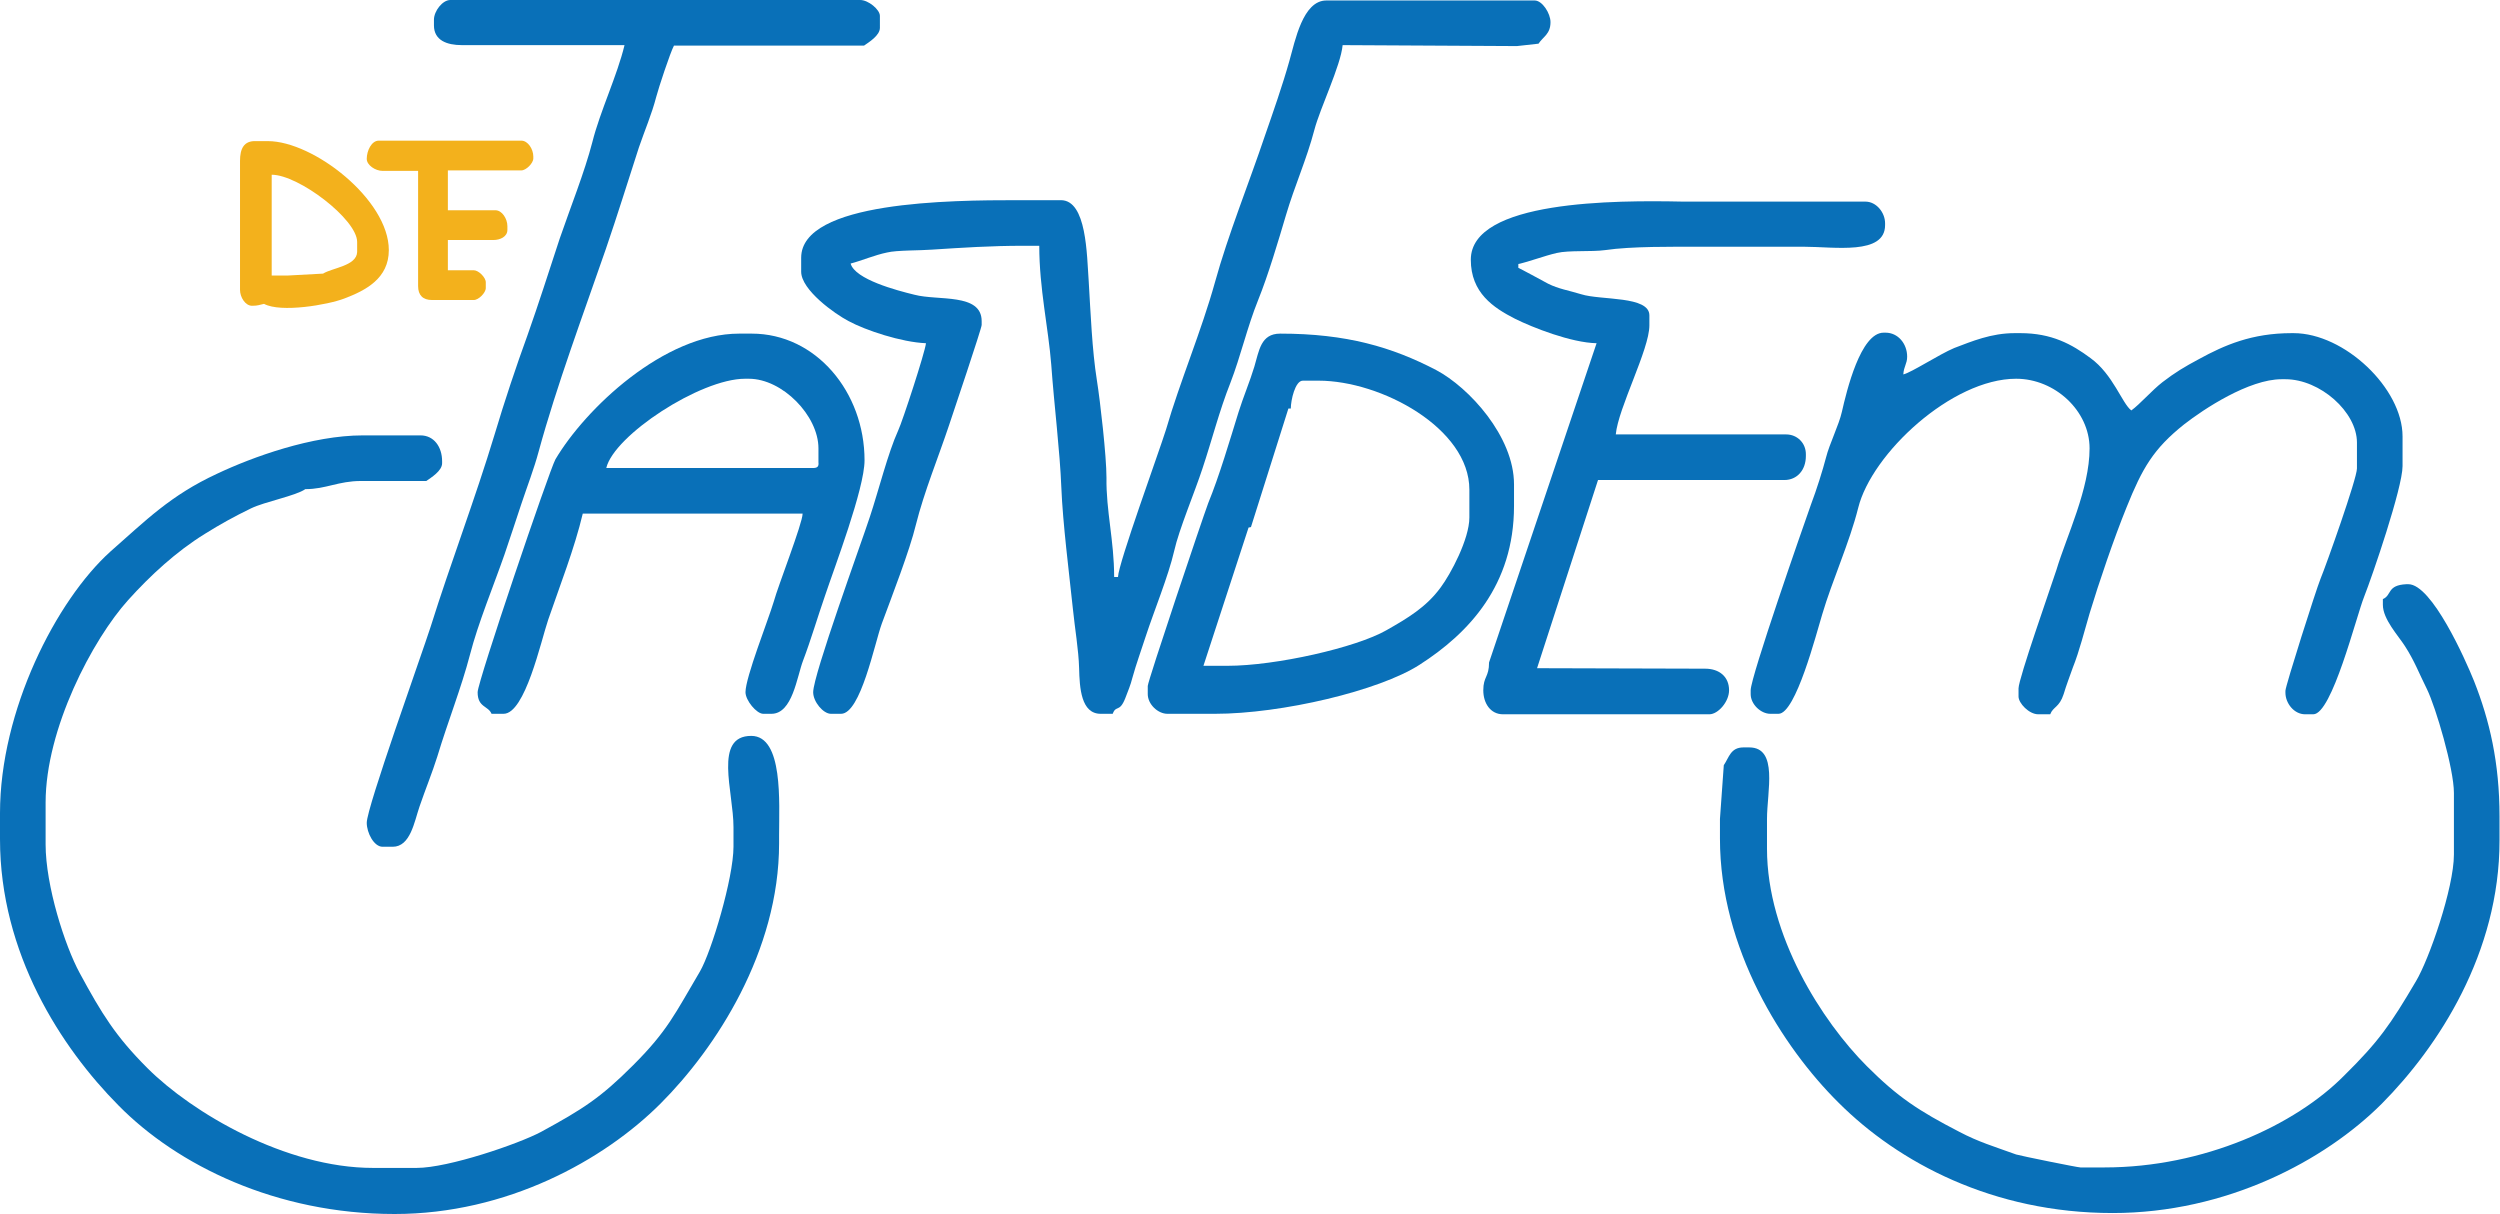
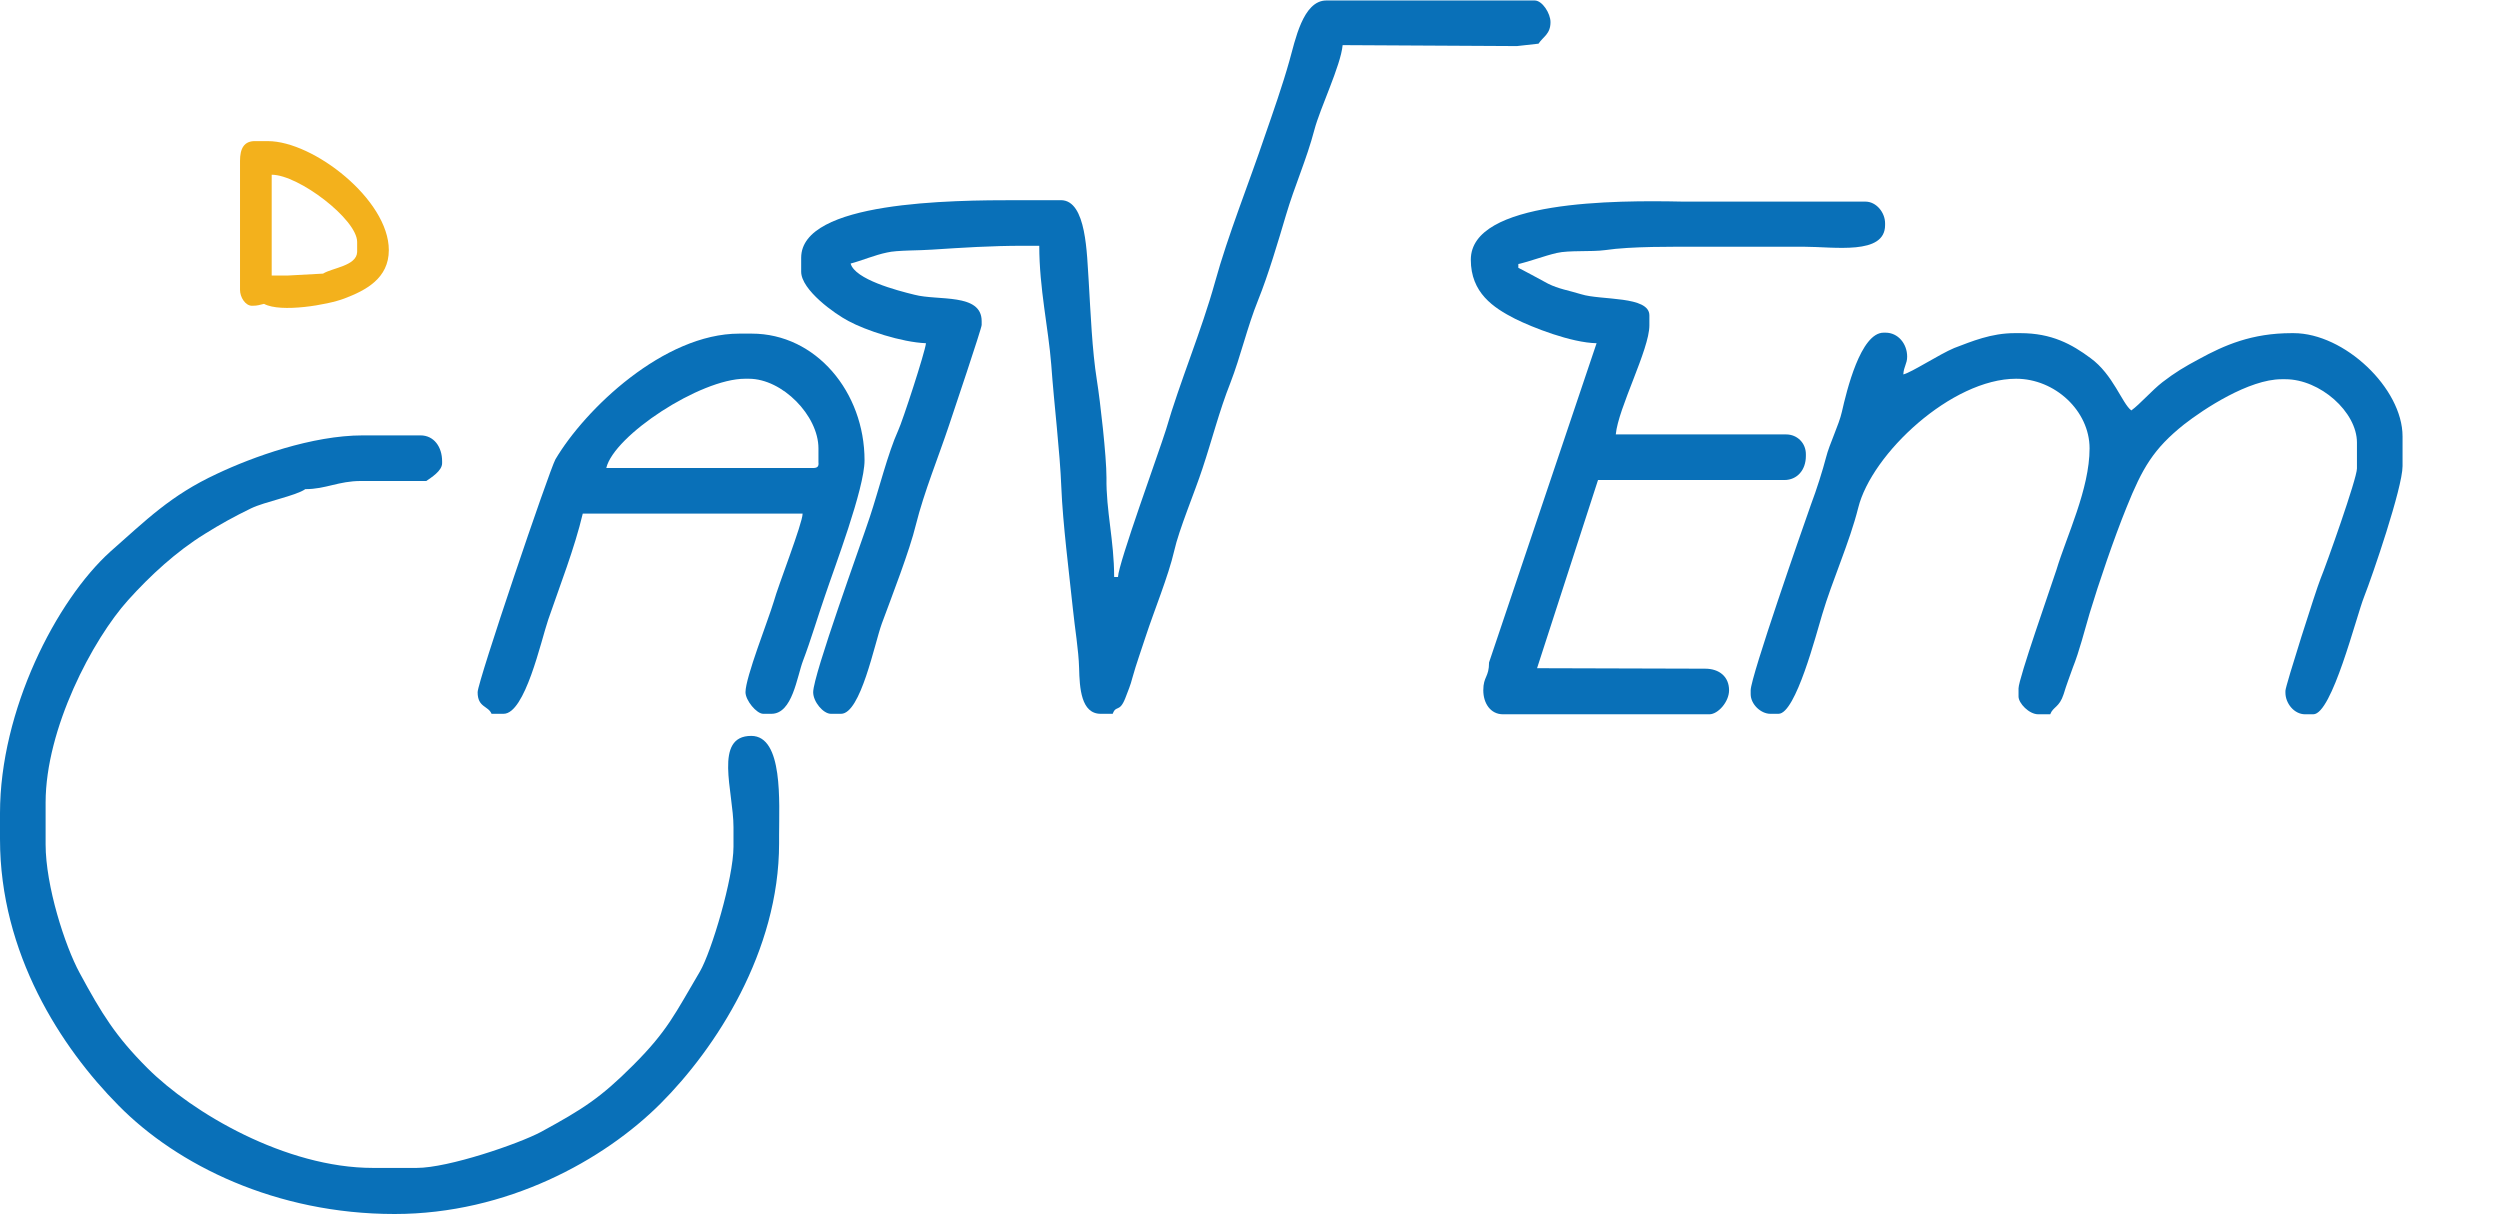
<svg xmlns="http://www.w3.org/2000/svg" version="1.1" id="Laag_1" x="0px" y="0px" width="520.8px" height="252.8px" viewBox="0 0 520.8 252.8" style="enable-background:new 0 0 520.8 252.8;" xml:space="preserve">
  <style type="text/css">
	.st0{fill:#0970B8;}
	.st1{fill:#F3B11C;}
</style>
-   <path class="st0" d="M90.4,4.1v1.2c0,3.1,2.7,4.1,5.8,4.1h33.9c-1.5,6.3-5.1,13.8-6.7,20.2c-1.6,6.2-4.6,13.7-6.8,20.1  c-2.3,7-4.4,13.6-6.7,20.1c-2.3,6.3-4.9,14.1-6.8,20.5c-4.2,13.9-9.2,26.9-13.4,40.3c-1.9,5.9-13.3,37.6-13.3,40.8  c0,2.1,1.5,5,3.3,5h2.1c3.7,0,4.5-5.2,5.6-8.4c1.2-3.5,2.7-7.2,3.7-10.4c2.2-7.3,5-14.3,6.8-21.2c1.7-6.6,4.9-14.3,7.2-20.9  c1.2-3.6,2.5-7.4,3.5-10.5c1.2-3.6,2.7-7.5,3.6-10.9c3.8-13.9,9.3-28.6,14-42.2c2.5-7.3,4.5-13.8,6.9-21.2c1.2-3.5,2.7-7,3.6-10.5  c0.5-1.9,2.9-9.2,3.7-10.7h39.6c1-0.7,3.3-2.1,3.3-3.7V3.3c0-1.3-2.4-3.3-4.1-3.3H93.8C92.2,0,90.4,2.3,90.4,4.1" />
-   <path class="st1" d="M76.4,33.1c0,1.3,1.8,2.5,3.3,2.5h7.4v24c0,1.9,1,2.9,2.9,2.9h8.7c1,0,2.5-1.5,2.5-2.5v-1.2  c0-1-1.5-2.5-2.5-2.5h-5.4V50h9.5c1.4,0,2.9-0.7,2.9-2.1v-0.8c0-1.5-1.1-3.3-2.5-3.3h-9.9v-8.3h15.3c1,0,2.5-1.5,2.5-2.5v-0.4  c0-1.5-1.1-3.3-2.5-3.3H78.9C77.4,29.3,76.4,31.4,76.4,33.1" />
  <path class="st1" d="M50,33.5v26.9c0,1.5,1.1,3.3,2.5,3.3c1.3,0,1.5-0.2,2.5-0.4c3.5,1.9,13.3,0.2,16.7-1.1  c4.5-1.7,9.3-4.2,9.3-10.1c0-10.5-15.7-22.7-25.2-22.7h-2.5C50.8,29.3,50,31,50,33.5 M67.3,57l-7.4,0.4h-3.3V36.4  c5.6,0,17.8,9.3,17.8,14v2.1C74.3,55.4,69.2,55.8,67.3,57" />
  <path class="st0" d="M306.4,54.1c0,6.9,4.7,10,9.2,12.3c3.6,1.8,11.7,5,17,5.1L310.2,138c0,3.1-1.2,2.9-1.2,5.8c0,2.7,1.5,5,4.1,5  h43c1.8,0,4.1-2.6,4.1-5c0-2.8-2-4.5-5-4.5l-35-0.1l12.7-39.2h38.8c2.7,0,4.5-2.1,4.5-5v-0.4c0-2.3-1.8-4.1-4.1-4.1h-35.5  c0.5-5.5,7-17.7,7-22.7v-2.1c0-4.1-10.1-3.1-14.2-4.4c-2.6-0.8-4.7-1.1-6.9-2.2c-0.9-0.5-6.1-3.3-6.2-3.3v-0.8  c2.3-0.5,5.4-1.7,8-2.3c2.6-0.6,7.2-0.2,10.1-0.6c5.4-0.8,14-0.7,20.3-0.7h21.1c6.3,0,16.9,1.8,16.9-4.5v-0.4c0-2.2-1.8-4.5-4.1-4.5  h-38C336.6,41.7,306.4,41.7,306.4,54.1" />
  <path class="st0" d="M99.5,144.2c0,3.2,2.2,2.8,2.9,4.5h2.5c4.5,0,7.8-15.2,9.3-19.6c2.4-7,5.5-14.9,7.2-22.1h45.8  c0,2-5.1,15-6,18.3c-1.2,4-5.9,15.8-5.9,18.9c0,1.7,2.3,4.5,3.7,4.5h1.7c4.4,0,5.3-7.7,6.6-11.1c1.6-4.2,3.1-9.3,4.6-13.6  c1.9-5.7,8.2-22.2,8.2-28.1c0-14.2-10.1-26.4-23.5-26.4H154c-15.7,0-32.1,15.7-38.3,26.2C114.4,98.1,99.5,142,99.5,144.2   M169.3,97.5h-43c1.6-6.8,19.6-18.6,28.9-18.6h0.8c7,0,14.5,7.7,14.5,14.5v2.9C170.6,97.2,170.3,97.5,169.3,97.5" />
  <path class="st0" d="M232.9,120.2h-0.8c0-7.6-1.7-13.8-1.6-20.7c0-4.5-1.3-15.9-2-20.3c-1-6.3-1.3-14-1.7-20.6  c-0.4-5.5-0.4-16.9-5.8-16.9h-9.1c-13.7,0-45,0.2-45,12v2.9c0,3.8,7,8.8,9.9,10.3c3.5,1.9,11,4.4,16.1,4.6  c-0.2,1.9-4.9,16.3-5.8,18.2c-2.1,4.6-4.1,12.6-5.9,18c-1.8,5.5-11.8,32.9-11.8,36.5c0,2,2.1,4.5,3.7,4.5h2.1c4.1,0,7-14.7,8.5-18.8  c2.1-5.7,5.8-15.2,7.1-20.6c1.7-6.8,4.7-14.1,6.9-20.7c0.8-2.4,6.8-20.2,6.8-20.9v-0.8c0-5.9-9.1-4.2-14-5.5  c-3.7-0.9-12.4-3.2-13.3-6.5c2-0.5,5.1-1.8,7.6-2.3c2-0.5,7-0.4,9.4-0.6c6.2-0.4,12.2-0.8,19-0.8h3.3c0,8.9,1.9,17.1,2.5,24.8  c0.6,8.4,1.8,17.9,2.1,25.6c0.3,7.4,1.6,17.6,2.4,25.2c0.4,4,1.2,8.6,1.3,12.4c0.1,4.1,0.4,9.5,4.5,9.5h2.5c0.7-1.9,1.4-0.2,2.6-3.2  c0.6-1.6,1.1-2.7,1.5-4.3c0.8-2.9,1.9-5.9,2.8-8.7c1.7-5.2,4.7-12.5,5.9-17.7c1-4.5,4.3-12.3,5.9-17.2c2-6,3.5-12,5.8-17.8  c2.2-5.7,3.5-11.6,5.8-17.3c2.1-5.2,4.2-12.3,5.8-17.7c1.8-6.1,4.3-11.6,5.9-17.7c1.2-4.6,5.5-13.4,5.9-17.7L316,9.6l4.5-0.5  c1-1.5,2.5-2,2.5-4.5c0-1.8-1.7-4.5-3.3-4.5h-43.4c-4.9,0-6.5,8.4-7.7,12.6c-1.4,5-3.4,10.7-5.1,15.6c-3.3,9.8-7.7,20.7-10.4,30.5  c-2.8,10.1-7.3,20.7-10.2,30.7C241.4,94.3,233,117.3,232.9,120.2" />
-   <path class="st0" d="M239.1,142.9v1.7c0,2.1,2.1,4.1,4.1,4.1h9.9c13.9,0,34.2-4.8,42.6-10.2c10.3-6.6,19.7-16.6,19.7-33.1v-4.5  c0-10-9.4-20.2-16.2-23.8c-9.2-4.8-18.7-7.6-32.5-7.6c-4.1,0-4.4,3.6-5.4,6.9c-0.9,3-2.3,6.3-3.3,9.5c-1.8,5.8-4,13.3-6.3,18.9  C250.5,108,239.1,141.9,239.1,142.9 M268.9,85.1c0-1.7,0.9-5.8,2.5-5.8h3.3c13,0,31.4,9.9,31.4,22.7v5.8c0,4.5-3.9,11.8-6,14.6  c-3,4.1-6.9,6.4-11.3,8.9c-6.3,3.6-23,7.4-33.1,7.4h-5l9.4-28.8l0.5-0.1l7.8-24.7L268.9,85.1z" />
  <path class="st0" d="M364.7,143.8v0.8c0,2.1,2.1,4.1,4.1,4.1h1.7c3.6,0,7.9-16.8,9.1-20.7c2.1-7.1,5.7-15,7.5-22.2  c2.8-11.3,19.5-26.9,32.9-26.9c8.1,0,15.3,6.7,15.3,14.5c0,8.5-4.8,18.3-6.9,25.3c-1.2,3.7-7.9,22.7-7.9,24.7v1.7  c0,1.4,2.2,3.7,4.1,3.7h2.5c0.6-1.6,1.9-1.4,2.8-4.2c0.6-2,1.2-3.5,1.9-5.5c1.4-3.5,2.4-7.6,3.5-11.3c1.9-6.3,5.1-15.7,7.7-22.1  c3.3-8.2,5.6-12.2,12-17.3c4.1-3.2,13.5-9.4,20.3-9.4h0.8c7.2,0,14.9,6.8,14.9,13.2v5.4c0,2.1-6.4,20.1-7.6,23  c-0.9,2.2-7.3,22.3-7.3,23.3v0.4c0,2.2,1.8,4.5,4.1,4.5h1.7c3.9,0,8.9-20.2,10.6-24.5c1.7-4.3,8-22.7,8-27.2v-6.2  c0-10-12.1-21.5-22.7-21.5h-0.4c-8.3,0-14,2.5-19.3,5.4c-3,1.6-5,2.8-7.6,4.8c-2.2,1.7-4.7,4.6-6.5,5.9c-1.9-1.4-3.8-7.5-8.5-10.9  c-3.9-2.9-8.1-5.2-14.6-5.2h-1.2c-4.9,0-8.9,1.7-12.6,3.1c-3.1,1.3-8.9,5.1-10.6,5.5c0.1-1.7,0.8-2.2,0.8-3.7c0-2.7-1.9-5-4.5-5  h-0.4c-4.8,0-7.7,12.1-8.7,16.5c-0.6,2.7-2.6,6.7-3.3,9.5c-0.7,2.7-2,6.8-3.1,9.7C375.6,109.8,364.7,141,364.7,143.8" />
  <path class="st0" d="M0,169.4v5.4c0,23.8,12.7,43.4,24.7,55.5c12.2,12.4,32.8,22.6,57.5,22.6c23.4,0,43.6-11.2,55.4-23  c11.5-11.5,24.7-31.7,24.7-54.2v-1.7c0-6.8,0.9-20.7-5.8-20.7c-7.9,0-3.7,11.6-3.7,19v4.1c0,6.5-4.6,21.9-7,26  c-5.2,8.8-6.7,12.3-13.9,19.5c-6.8,6.8-10.4,9.1-19.2,13.9c-4.7,2.5-19.3,7.5-25.9,7.5h-9.1c-18.2,0-37.7-11.5-47-20.8  c-6.6-6.6-9.5-11.3-14.1-19.8c-3.1-5.7-7.1-18.2-7.1-26.8v-8.7c0-15.4,9.8-34,17.2-42.2c4.6-5.1,10-10.1,16-13.8  c3.2-2,6.1-3.6,9.6-5.3c2.9-1.4,9.3-2.6,11.3-4c4.3,0,6.9-1.7,11.6-1.7c4.5,0,9.1,0,13.6,0c1-0.7,3.3-2.1,3.3-3.7v-0.4  c0-3-1.7-5.4-4.5-5.4h-12c-10.6,0-23,4.5-30.4,8c-9.7,4.5-14.8,9.7-22.2,16.2C11.7,125.1,0,148,0,169.4" />
-   <path class="st0" d="M496.4,124.8v1.2c0,3,3.2,6.4,4.6,8.6c2,3.1,2.9,5.6,4.6,9c1.8,3.7,5.6,16.5,5.6,21.6v12.8  c0,7-5.2,21.9-7.9,26.4c-5.3,9-7.7,12.5-15,19.7c-10.2,10.3-29.2,19.1-49.9,19.1h-5c-0.6,0-12.4-2.4-13.4-2.7  c-4.7-1.7-7.8-2.6-11.8-4.7c-8.5-4.4-12.8-7.2-19.3-13.7c-9.3-9.3-20.8-27.2-20.8-45.3v-6.2c0-5.7,2.4-14.9-3.7-14.9h-1.2  c-2.7,0-3,2.1-4.1,3.7l-0.8,11.2v4.1c0,22.9,13,43.4,24.7,55c12.5,12.5,32.2,23,57.1,23c23.7,0,44.2-10.9,56.1-22.8  c11.8-11.9,24.5-31.4,24.5-54.8v-5c0-11.3-2.1-20.1-5.3-28.2c-1.8-4.5-8.8-20.2-13.7-20.2h-0.4C497.2,121.9,498.3,124,496.4,124.8" />
</svg>